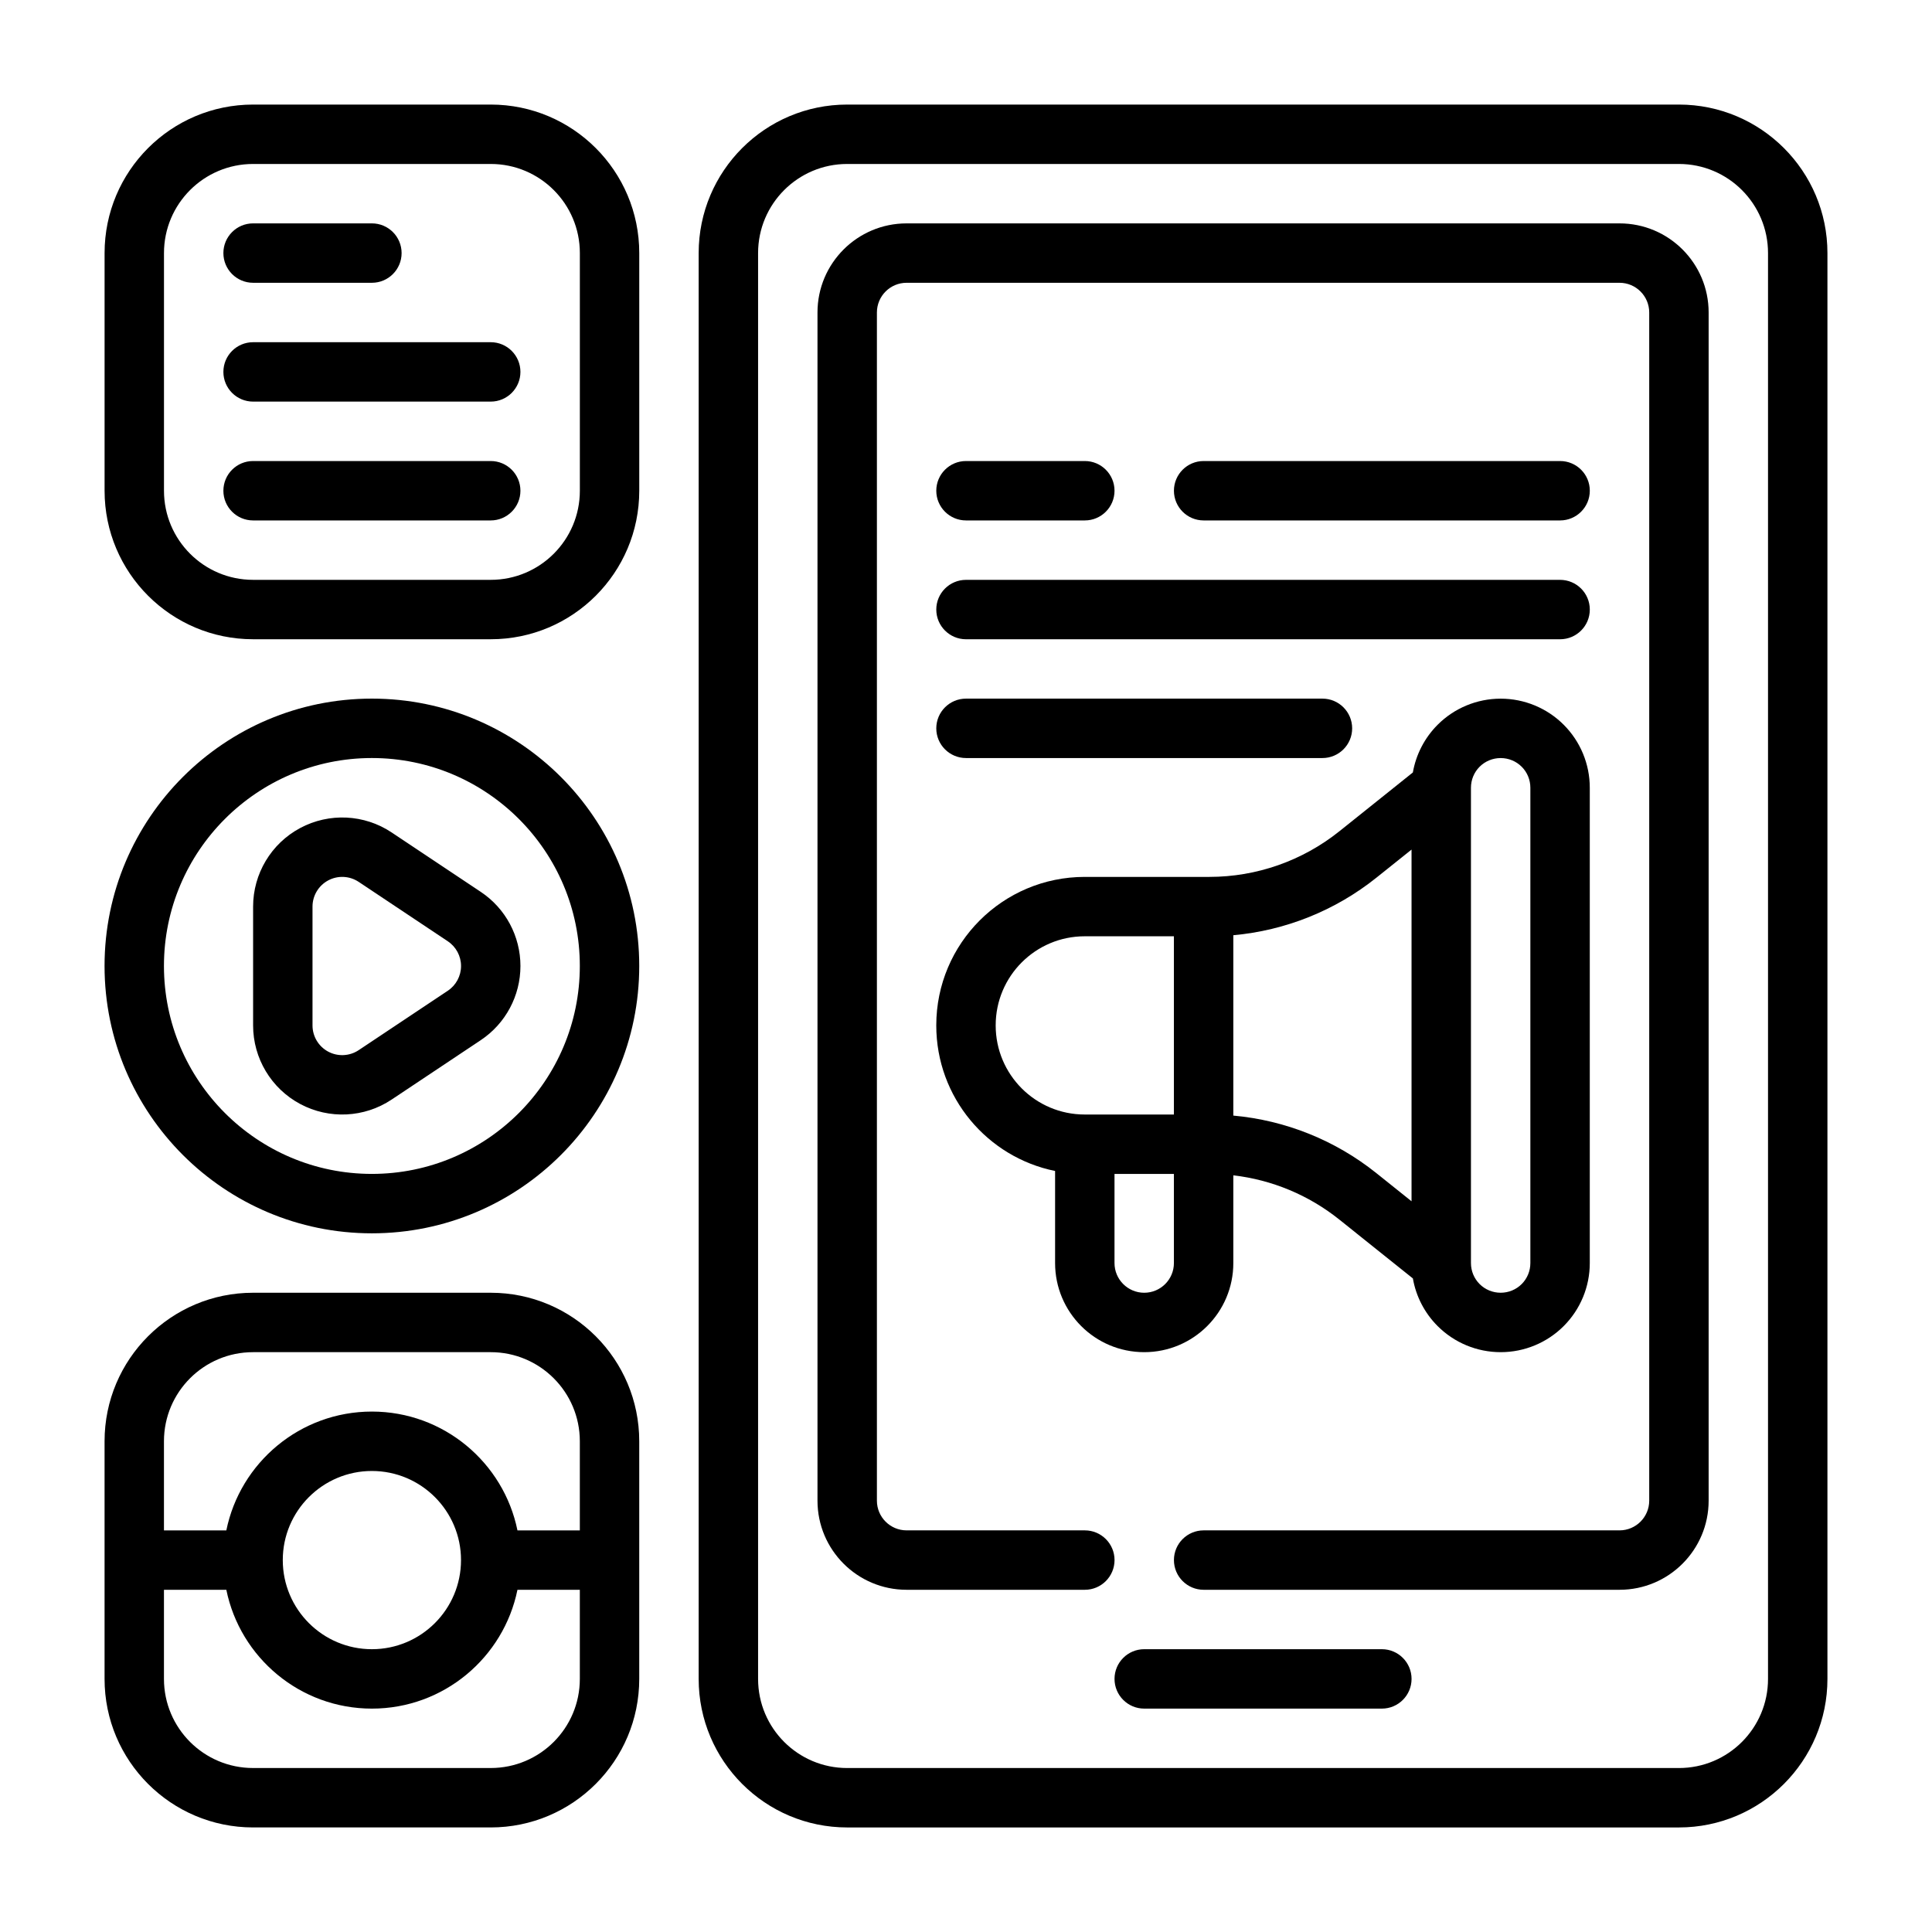
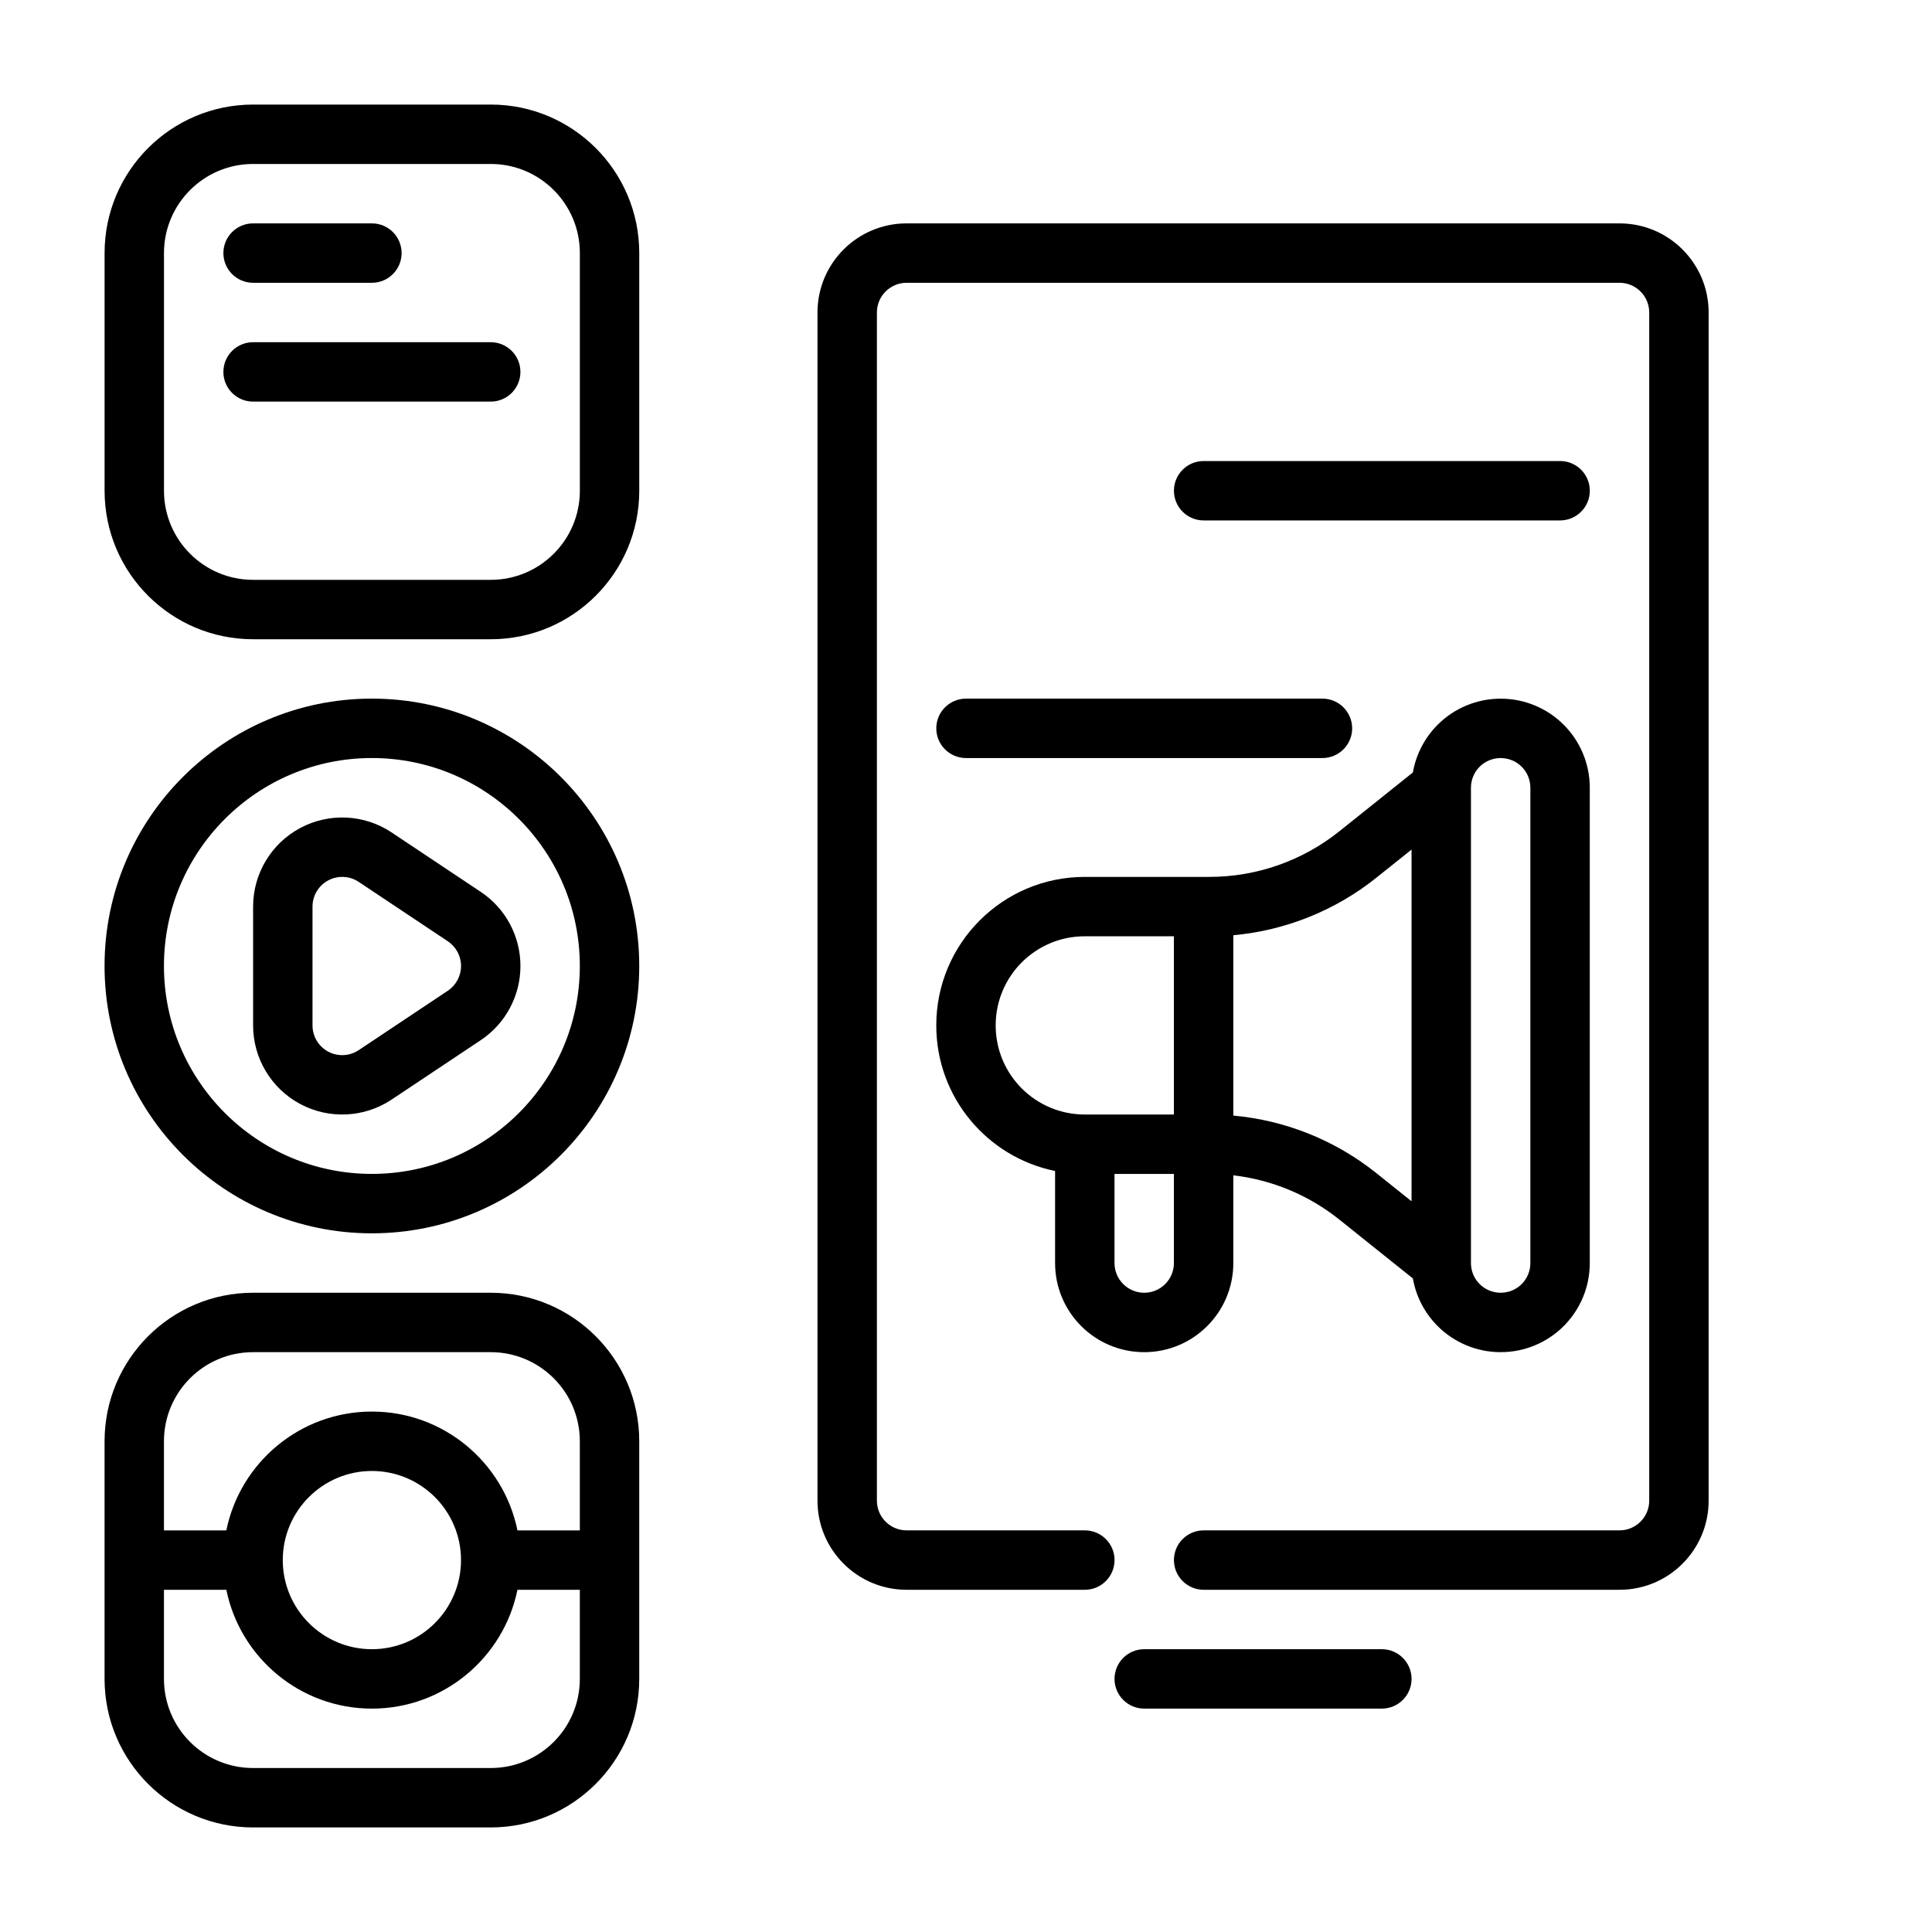
<svg xmlns="http://www.w3.org/2000/svg" width="800px" height="800px" version="1.1" viewBox="144 144 512 512">
  <defs>
    <clipPath id="a">
-       <path d="m148.09 148.09h480.91v244.91h-480.91z" />
-     </clipPath>
+       </clipPath>
  </defs>
-   <path d="m628.29 211.07c0-21.734-17.629-39.359-39.363-39.359h-220.41c-21.734 0-39.363 17.625-39.363 39.359v377.86c0 21.734 17.629 39.363 39.363 39.363h220.41c21.734 0 39.363-17.629 39.363-39.363v-377.86zm-15.746 0v377.86c0 13.047-10.57 23.617-23.617 23.617h-220.41c-13.047 0-23.617-10.57-23.617-23.617v-377.86c0-13.043 10.57-23.617 23.617-23.617h220.41c13.047 0 23.617 10.574 23.617 23.617z" fill-rule="evenodd" />
  <path d="m462.98 565.31h110.21c13.043 0 23.617-10.574 23.617-23.617v-314.88c0-13.043-10.574-23.613-23.617-23.613h-188.93c-13.043 0-23.617 10.57-23.617 23.613v314.88c0 13.043 10.574 23.617 23.617 23.617h47.234c4.344 0 7.871-3.527 7.871-7.875 0-4.344-3.527-7.871-7.871-7.871h-47.234c-4.344 0-7.871-3.527-7.871-7.871v-314.88c0-4.344 3.527-7.871 7.871-7.871h188.93c4.344 0 7.871 3.527 7.871 7.871v314.88c0 4.344-3.527 7.871-7.871 7.871h-110.21c-4.348 0-7.875 3.527-7.875 7.871 0 4.348 3.527 7.875 7.875 7.875z" fill-rule="evenodd" />
  <path d="m242.55 329.14c-39.098 0-70.844 31.746-70.844 70.848 0 39.109 31.746 70.855 70.844 70.855 39.109 0 70.855-31.746 70.855-70.855 0-39.102-31.746-70.848-70.855-70.848zm0 15.746c30.418 0 55.109 24.691 55.109 55.102 0 30.418-24.691 55.109-55.109 55.109-30.406 0-55.102-24.691-55.102-55.109 0-30.41 24.695-55.102 55.102-55.102z" fill-rule="evenodd" />
  <path d="m247.79 364.61c-7.242-4.832-16.562-5.281-24.246-1.172-7.676 4.109-12.469 12.113-12.469 20.82v31.488c0 8.707 4.793 16.711 12.469 20.82 7.684 4.109 17.004 3.66 24.246-1.172l23.617-15.742c6.57-4.379 10.516-11.754 10.516-19.648 0-7.898-3.945-15.273-10.516-19.648l-23.617-15.746zm-8.73 13.098 23.617 15.746c2.188 1.457 3.504 3.922 3.504 6.551s-1.316 5.09-3.504 6.547l-23.617 15.746c-2.418 1.613-5.527 1.762-8.086 0.395-2.559-1.371-4.156-4.039-4.156-6.945v-31.488c0-2.902 1.598-5.574 4.156-6.941 2.559-1.371 5.668-1.223 8.086 0.391z" fill-rule="evenodd" />
  <path d="m313.41 211.07c0-21.734-17.625-39.359-39.359-39.359h-62.977c-21.734 0-39.359 17.625-39.359 39.359v62.977c0 21.734 17.625 39.359 39.359 39.359h62.977c21.734 0 39.359-17.625 39.359-39.359zm-15.742 0v62.977c0 13.043-10.574 23.617-23.617 23.617h-62.977c-13.043 0-23.617-10.574-23.617-23.617v-62.977c0-13.043 10.574-23.617 23.617-23.617h62.977c13.043 0 23.617 10.574 23.617 23.617z" fill-rule="evenodd" />
  <path d="m447.23 596.8h62.977c4.344 0 7.871-3.527 7.871-7.875 0-4.344-3.527-7.871-7.871-7.871h-62.977c-4.344 0-7.871 3.527-7.871 7.871 0 4.348 3.527 7.875 7.871 7.875z" fill-rule="evenodd" />
  <path d="m423.61 454.32v24.402c0 13.043 10.574 23.617 23.617 23.617s23.617-10.574 23.617-23.617v-23.246c10.234 1.188 19.969 5.227 28.078 11.715l19.508 15.609c0.824 4.754 3.102 9.172 6.559 12.625 4.422 4.426 10.43 6.914 16.688 6.914h0.031c6.258 0 12.266-2.488 16.688-6.914 4.426-4.422 6.914-10.43 6.914-16.688v-125.98c0-6.258-2.488-12.266-6.914-16.688-4.422-4.426-10.43-6.914-16.688-6.914h-0.031c-6.258 0-12.266 2.488-16.688 6.914-3.457 3.465-5.734 7.887-6.566 12.641l-19.5 15.605c-9.777 7.816-21.914 12.074-34.426 12.074h-33.027c-21.73 0-39.348 17.617-39.348 39.344v0.031c0 19.043 13.527 34.922 31.488 38.559zm15.746 0.785v23.617c0 4.344 3.527 7.871 7.871 7.871s7.871-3.527 7.871-7.871v-23.617zm102.35-110.21h-0.031c-2.086 0-4.086 0.828-5.559 2.297-1.473 1.473-2.297 3.473-2.297 5.559v125.98c0 2.086 0.824 4.086 2.297 5.559 1.473 1.473 3.473 2.297 5.559 2.297h0.031c2.086 0 4.086-0.824 5.559-2.297 1.473-1.473 2.297-3.473 2.297-5.559v-125.98c0-2.086-0.824-4.086-2.297-5.559-1.473-1.469-3.473-2.297-5.559-2.297zm-70.863 94.746v-47.797c13.805-1.246 27.008-6.519 37.91-15.242l9.32-7.453v93.203l-9.312-7.453c-10.902-8.73-24.102-14.012-37.918-15.258zm-15.746-47.516v47.234h-23.629c-13.039 0-23.602-10.566-23.602-23.602v-0.031c0-13.035 10.562-23.602 23.602-23.602z" fill-rule="evenodd" />
-   <path d="m400 281.92h31.488c4.344 0 7.871-3.527 7.871-7.871 0-4.348-3.527-7.871-7.871-7.871h-31.488c-4.348 0-7.875 3.523-7.875 7.871 0 4.344 3.527 7.871 7.875 7.871z" fill-rule="evenodd" />
  <path d="m462.98 281.92h94.461c4.348 0 7.875-3.527 7.875-7.871 0-4.348-3.527-7.871-7.875-7.871h-94.461c-4.348 0-7.875 3.523-7.875 7.871 0 4.344 3.527 7.871 7.875 7.871z" fill-rule="evenodd" />
  <path d="m400 344.89h94.461c4.348 0 7.875-3.527 7.875-7.871 0-4.348-3.527-7.875-7.875-7.875h-94.461c-4.348 0-7.875 3.527-7.875 7.875 0 4.344 3.527 7.871 7.875 7.871z" fill-rule="evenodd" />
-   <path d="m400 313.41h157.44c4.348 0 7.875-3.527 7.875-7.871 0-4.348-3.527-7.871-7.875-7.871h-157.44c-4.348 0-7.875 3.523-7.875 7.871 0 4.344 3.527 7.871 7.875 7.871z" fill-rule="evenodd" />
  <path d="m171.71 525.95v62.977c0 21.734 17.625 39.363 39.359 39.363h62.977c21.734 0 39.359-17.629 39.359-39.363v-62.977c0-21.734-17.625-39.359-39.359-39.359h-62.977c-21.734 0-39.359 17.625-39.359 39.359zm109.42 39.363c-3.656 17.953-19.547 31.488-38.574 31.488s-34.922-13.535-38.574-31.488h-16.531v23.613c0 13.047 10.574 23.617 23.617 23.617h62.977c13.043 0 23.617-10.57 23.617-23.617v-23.613zm-38.574-31.488c13.035 0 23.617 10.578 23.617 23.613 0 13.039-10.582 23.617-23.617 23.617s-23.617-10.578-23.617-23.617c0-13.035 10.582-23.613 23.617-23.613zm55.105 15.742v-23.617c0-13.043-10.574-23.613-23.617-23.613h-62.977c-13.043 0-23.617 10.57-23.617 23.613v23.617h16.531c3.652-17.957 19.547-31.488 38.574-31.488s34.918 13.531 38.574 31.488z" fill-rule="evenodd" />
  <path d="m211.07 218.94h31.488c4.344 0 7.871-3.527 7.871-7.871 0-4.348-3.527-7.871-7.871-7.871h-31.488c-4.348 0-7.871 3.523-7.871 7.871 0 4.344 3.523 7.871 7.871 7.871z" fill-rule="evenodd" />
  <path d="m211.07 250.43h62.977c4.344 0 7.871-3.527 7.871-7.871 0-4.348-3.527-7.871-7.871-7.871h-62.977c-4.348 0-7.871 3.523-7.871 7.871 0 4.344 3.523 7.871 7.871 7.871z" fill-rule="evenodd" />
-   <path d="m211.07 281.92h62.977c4.344 0 7.871-3.527 7.871-7.871 0-4.348-3.527-7.871-7.871-7.871h-62.977c-4.348 0-7.871 3.523-7.871 7.871 0 4.344 3.523 7.871 7.871 7.871z" fill-rule="evenodd" />
  <g clip-path="url(#a)">
    <path d="m-1531.9 359.25 25.922 25.945c9.211 9.227 24.176 9.234 33.395 0.023 9.227-9.211 9.234-24.176 0.023-33.402l-22.875-22.891c5.074-2.473 10.43-4.398 15.969-5.746l56.035-13.586c9.156 5.957 21.547 4.926 29.574-3.102 9.219-9.219 9.219-24.184 0-33.402l-94.465-94.465c-9.211-9.219-24.18-9.219-33.391 0-8.078 8.078-9.078 20.562-3.008 29.734l-13.66 55.922c-3.438 14.059-10.664 26.914-20.898 37.148-4.676 4.676-9.715 9.715-14.305 14.305-11.758 11.758-11.758 30.816 0 42.57 0 0.008 0.008 0.008 0.016 0.016 5.652 5.652 13.32 8.832 21.32 8.832 7.547 0 14.797-2.824 20.348-7.902zm22.734-21.789c-2.637 2.039-5.148 4.25-7.527 6.617l-4.051 4.062 25.898 25.93c3.078 3.07 8.059 3.078 11.137 0.008 3.07-3.066 3.078-8.059 0.008-11.129zm-32.316-32.309 21.098 21.105c-2.59 2.094-5.07 4.32-7.438 6.691l-14.242 14.238c-2.699 2.703-6.367 4.223-10.184 4.223-3.82 0-7.488-1.52-10.188-4.223l-0.016-0.016c-5.606-5.602-5.606-14.695 0-20.309 4.59-4.59 9.625-9.629 14.305-14.305 2.352-2.352 4.578-4.824 6.664-7.406zm34.379 12.113-25.387-25.387c4.18-7.453 7.352-15.477 9.406-23.859l11.258-46.105 74.777 74.777-46.133 11.184c-8.398 2.039-16.445 5.211-23.922 9.391zm-3.481-116.38c-3.07-3.07-3.07-8.059 0-11.129 3.07-3.07 8.062-3.07 11.133 0l94.465 94.465c3.07 3.066 3.07 8.059 0 11.129-3.07 3.078-8.062 3.078-11.133 0l-94.465-94.465zm2068-690.43c24.734-32.906 39.395-73.793 39.395-118.08 0-31.125-7.242-60.566-20.129-86.742l15.121-3.668c9.156 5.969 21.547 4.93 29.574-3.102 9.219-9.211 9.219-24.184 0-33.395l-94.465-94.461c-9.211-9.219-24.184-9.219-33.391 0-8.078 8.066-9.078 20.559-3.008 29.723l-3.668 15.02c-26.199-12.918-55.672-20.176-86.836-20.176-22.996 0-45.086 3.953-65.605 11.219-4.094 1.449-6.242 5.949-4.797 10.043 1.449 4.102 5.953 6.25 10.055 4.805 18.875-6.684 39.188-10.32 60.348-10.32 29.906 0 58.133 7.266 83 20.129l-3.856 15.781c-23.508-12.855-50.484-20.168-79.145-20.168-31.742 0-61.402 8.965-86.594 24.5v-48.117c0-21.734-17.625-39.359-39.359-39.359h-62.977c-21.734 0-39.359 17.625-39.359 39.359v94.465c0 21.727 17.602 39.336 39.32 39.359-5.102 17.484-7.832 35.977-7.832 55.105 0 22.996 3.949 45.082 11.215 65.605 1.449 4.094 5.953 6.242 10.047 4.793 4.102-1.445 6.25-5.949 4.801-10.051-6.684-18.879-10.32-39.188-10.32-60.348 0-19.207 3-37.723 8.551-55.105h16.617c-6.102 17.242-9.422 35.789-9.422 55.105 0 31.742 8.965 61.402 24.496 86.594h-48.113c-21.734 0-39.359 17.625-39.359 39.359v62.977c0 21.734 17.625 39.359 39.359 39.359h62.977c21.734 0 39.359-17.625 39.359-39.359v-12.18c26.137 12.84 55.527 20.051 86.594 20.051 35.84 0 69.453-9.602 98.406-26.371 3.762-2.172 5.047-6.988 2.867-10.754-2.176-3.762-6.992-5.047-10.754-2.863-26.641 15.422-57.555 24.246-90.52 24.246-31.355 0-60.859-7.992-86.594-22.043v-18.199c25.191 15.531 54.852 24.496 86.594 24.496 37.105 0 71.383-12.258 98.98-32.938l19.098 19.105v37.449c0 6.266 2.488 12.273 6.922 16.695 0 0 15.742 15.746 15.742 15.746 9.219 9.227 24.176 9.227 33.395 0 0 0 47.23-47.234 47.23-47.234 9.227-9.219 9.227-24.176 0-33.391 0 0-15.742-15.746-15.742-15.746-4.426-4.43-10.434-6.918-16.699-6.918zm-259.74 47.23h-16.531c-3.656 17.957-19.547 31.488-38.574 31.488s-34.922-13.531-38.574-31.488h-16.531v23.617c0 13.043 10.574 23.617 23.617 23.617h62.977c13.043 0 23.617-10.574 23.617-23.617zm236.16 23.617v-47.234c0-4.344 3.523-7.871 7.871-7.871h47.23c2.086 0 4.094 0.828 5.566 2.309l15.746 15.742c3.078 3.07 3.078 8.062 0 11.133l-47.234 47.23c-3.07 3.078-8.059 3.078-11.129 0l-15.746-15.742c-1.48-1.473-2.305-3.481-2.305-5.566zm-291.27-55.105c13.035 0 23.617 10.582 23.617 23.617 0 13.035-10.582 23.617-23.617 23.617s-23.617-10.582-23.617-23.617c0-13.035 10.582-23.617 23.617-23.617zm55.105 15.746v-23.617c0-13.043-10.574-23.617-23.617-23.617h-62.977c-13.043 0-23.617 10.574-23.617 23.617v23.617h16.531c3.652-17.957 19.547-31.488 38.574-31.488s34.918 13.531 38.574 31.488zm177.36-278.96c-22.059-12.832-47.688-20.176-75.02-20.176-32.262 0-62.152 10.23-86.594 27.629v27.473c0 21.734-17.625 39.359-39.359 39.359h-13.125c-6.769 17.059-10.492 35.652-10.492 55.105 0 32.363 10.297 62.332 27.789 86.812 18.406 1.938 33.031 16.562 34.969 34.969 24.48 17.492 54.449 27.789 86.812 27.789 32.762 0 63.078-10.559 87.723-28.449l-11.285-11.289c-21.68 15.121-48.027 23.992-76.438 23.992-73.863 0-133.82-59.961-133.82-133.82 0-11.594 1.477-22.844 4.258-33.59 1.086-4.203 5.383-6.731 9.594-5.644 4.207 1.086 6.738 5.387 5.644 9.598-2.445 9.477-3.754 19.402-3.754 29.637 0 65.172 52.906 118.08 118.08 118.08 24.047 0 46.438-7.211 65.102-19.578l-11.391-11.398c-15.621 9.656-34.016 15.23-53.711 15.23-56.484 0-102.34-45.855-102.34-102.34 0-56.48 45.852-102.34 102.34-102.34 17.277 0 33.566 4.289 47.844 11.871l8.102-8.102c8.676-8.68 15.199-19.246 19.074-30.824zm56.496 249.77-125.95-125.95c-3.07-3.07-8.059-3.07-11.129 0-3.07 3.07-3.07 8.062 0 11.133l125.95 125.95c2.328-4.867 6.273-8.809 11.137-11.141zm29.441-203.31-25.199 6.113c-5.539 1.348-10.895 3.277-15.973 5.75l22.879 22.891c9.211 9.219 9.203 24.184-0.023 33.402-9.219 9.207-24.184 9.199-33.395-0.027l-25.922-25.945c-5.551 5.07-12.801 7.906-20.348 7.906h-0.199c5.156 9.816 8.07 20.984 8.07 32.84 0 10.934-2.481 21.285-6.914 30.535l11.676 11.676c6.992-12.492 10.98-26.891 10.98-42.211 0-4.344 3.527-7.871 7.871-7.871 4.348 0 7.875 3.527 7.875 7.871 0 19.695-5.574 38.094-15.234 53.711l11.398 11.391c9.801-14.781 16.359-31.906 18.664-50.332 0.535-4.316 4.473-7.379 8.785-6.832 4.316 0.535 7.379 4.469 6.836 8.785-2.75 22-10.848 42.359-22.957 59.715l11.289 11.289c17.895-24.648 28.449-54.961 28.449-87.727 0-4.344 3.527-7.871 7.871-7.871 4.348 0 7.875 3.527 7.875 7.871 0 37.109-12.258 71.383-32.938 98.984l11.242 11.23c23.473-30.535 37.438-68.762 37.438-110.21 0-29.883-7.25-58.078-20.098-82.93zm-123.95 4.637c-11.223-5.324-23.773-8.297-37.004-8.297-47.793 0-86.594 38.801-86.594 86.59 0 47.793 38.801 86.594 86.594 86.594 15.316 0 29.715-3.992 42.207-10.98l-11.672-11.676c-9.25 4.43-19.602 6.91-30.535 6.91-39.102 0-70.852-31.746-70.852-70.848 0-39.102 31.75-70.848 70.852-70.848 11.84 0 23 2.914 32.824 8.062-0.031-5.371 1.363-10.746 4.18-15.508zm14.91 96.809c2.062-5.785 3.188-12.02 3.188-18.516 0-30.41-24.695-55.105-55.102-55.105-30.41 0-55.105 24.695-55.105 55.105s24.695 55.105 55.105 55.105c6.492 0 12.727-1.125 18.512-3.188l-35.211-35.223c-9.219-9.207-9.219-24.18 0-33.391 9.211-9.219 24.184-9.219 33.395 0zm54.145-81.051c-2.637 2.039-5.148 4.25-7.527 6.621l-4.051 4.062 25.898 25.93c3.078 3.07 8.059 3.078 11.137 0.008 3.07-3.07 3.078-8.062 0.008-11.141zm-38.984-24.898-14.301 14.305c-5.606 5.609-5.606 14.695 0 20.309l0.016 0.016c2.699 2.699 6.367 4.219 10.188 4.219 3.816 0 7.484-1.52 10.184-4.219l14.242-14.242c2.367-2.367 4.848-4.598 7.438-6.691l-21.098-21.102c-2.086 2.582-4.312 5.051-6.668 7.406zm-256 16.586h62.977c13.043 0 23.617-10.57 23.617-23.617v-94.465c0-13.043-10.574-23.613-23.617-23.613h-62.977c-13.043 0-23.617 10.57-23.617 23.613v94.465c0 13.047 10.574 23.617 23.617 23.617zm297.05-11.879-25.387-25.387c4.18-7.457 7.352-15.484 9.406-23.867l11.258-46.102 74.777 74.777-46.133 11.188c-8.398 2.039-16.445 5.211-23.922 9.391zm-3.481-116.38c-3.07-3.07-3.07-8.062 0-11.133s8.062-3.07 11.133 0c0 0 94.465 94.465 94.465 94.465 3.07 3.07 3.07 8.062 0 11.133-3.07 3.07-8.062 3.07-11.133 0l-94.465-94.465z" fill-rule="evenodd" />
  </g>
</svg>